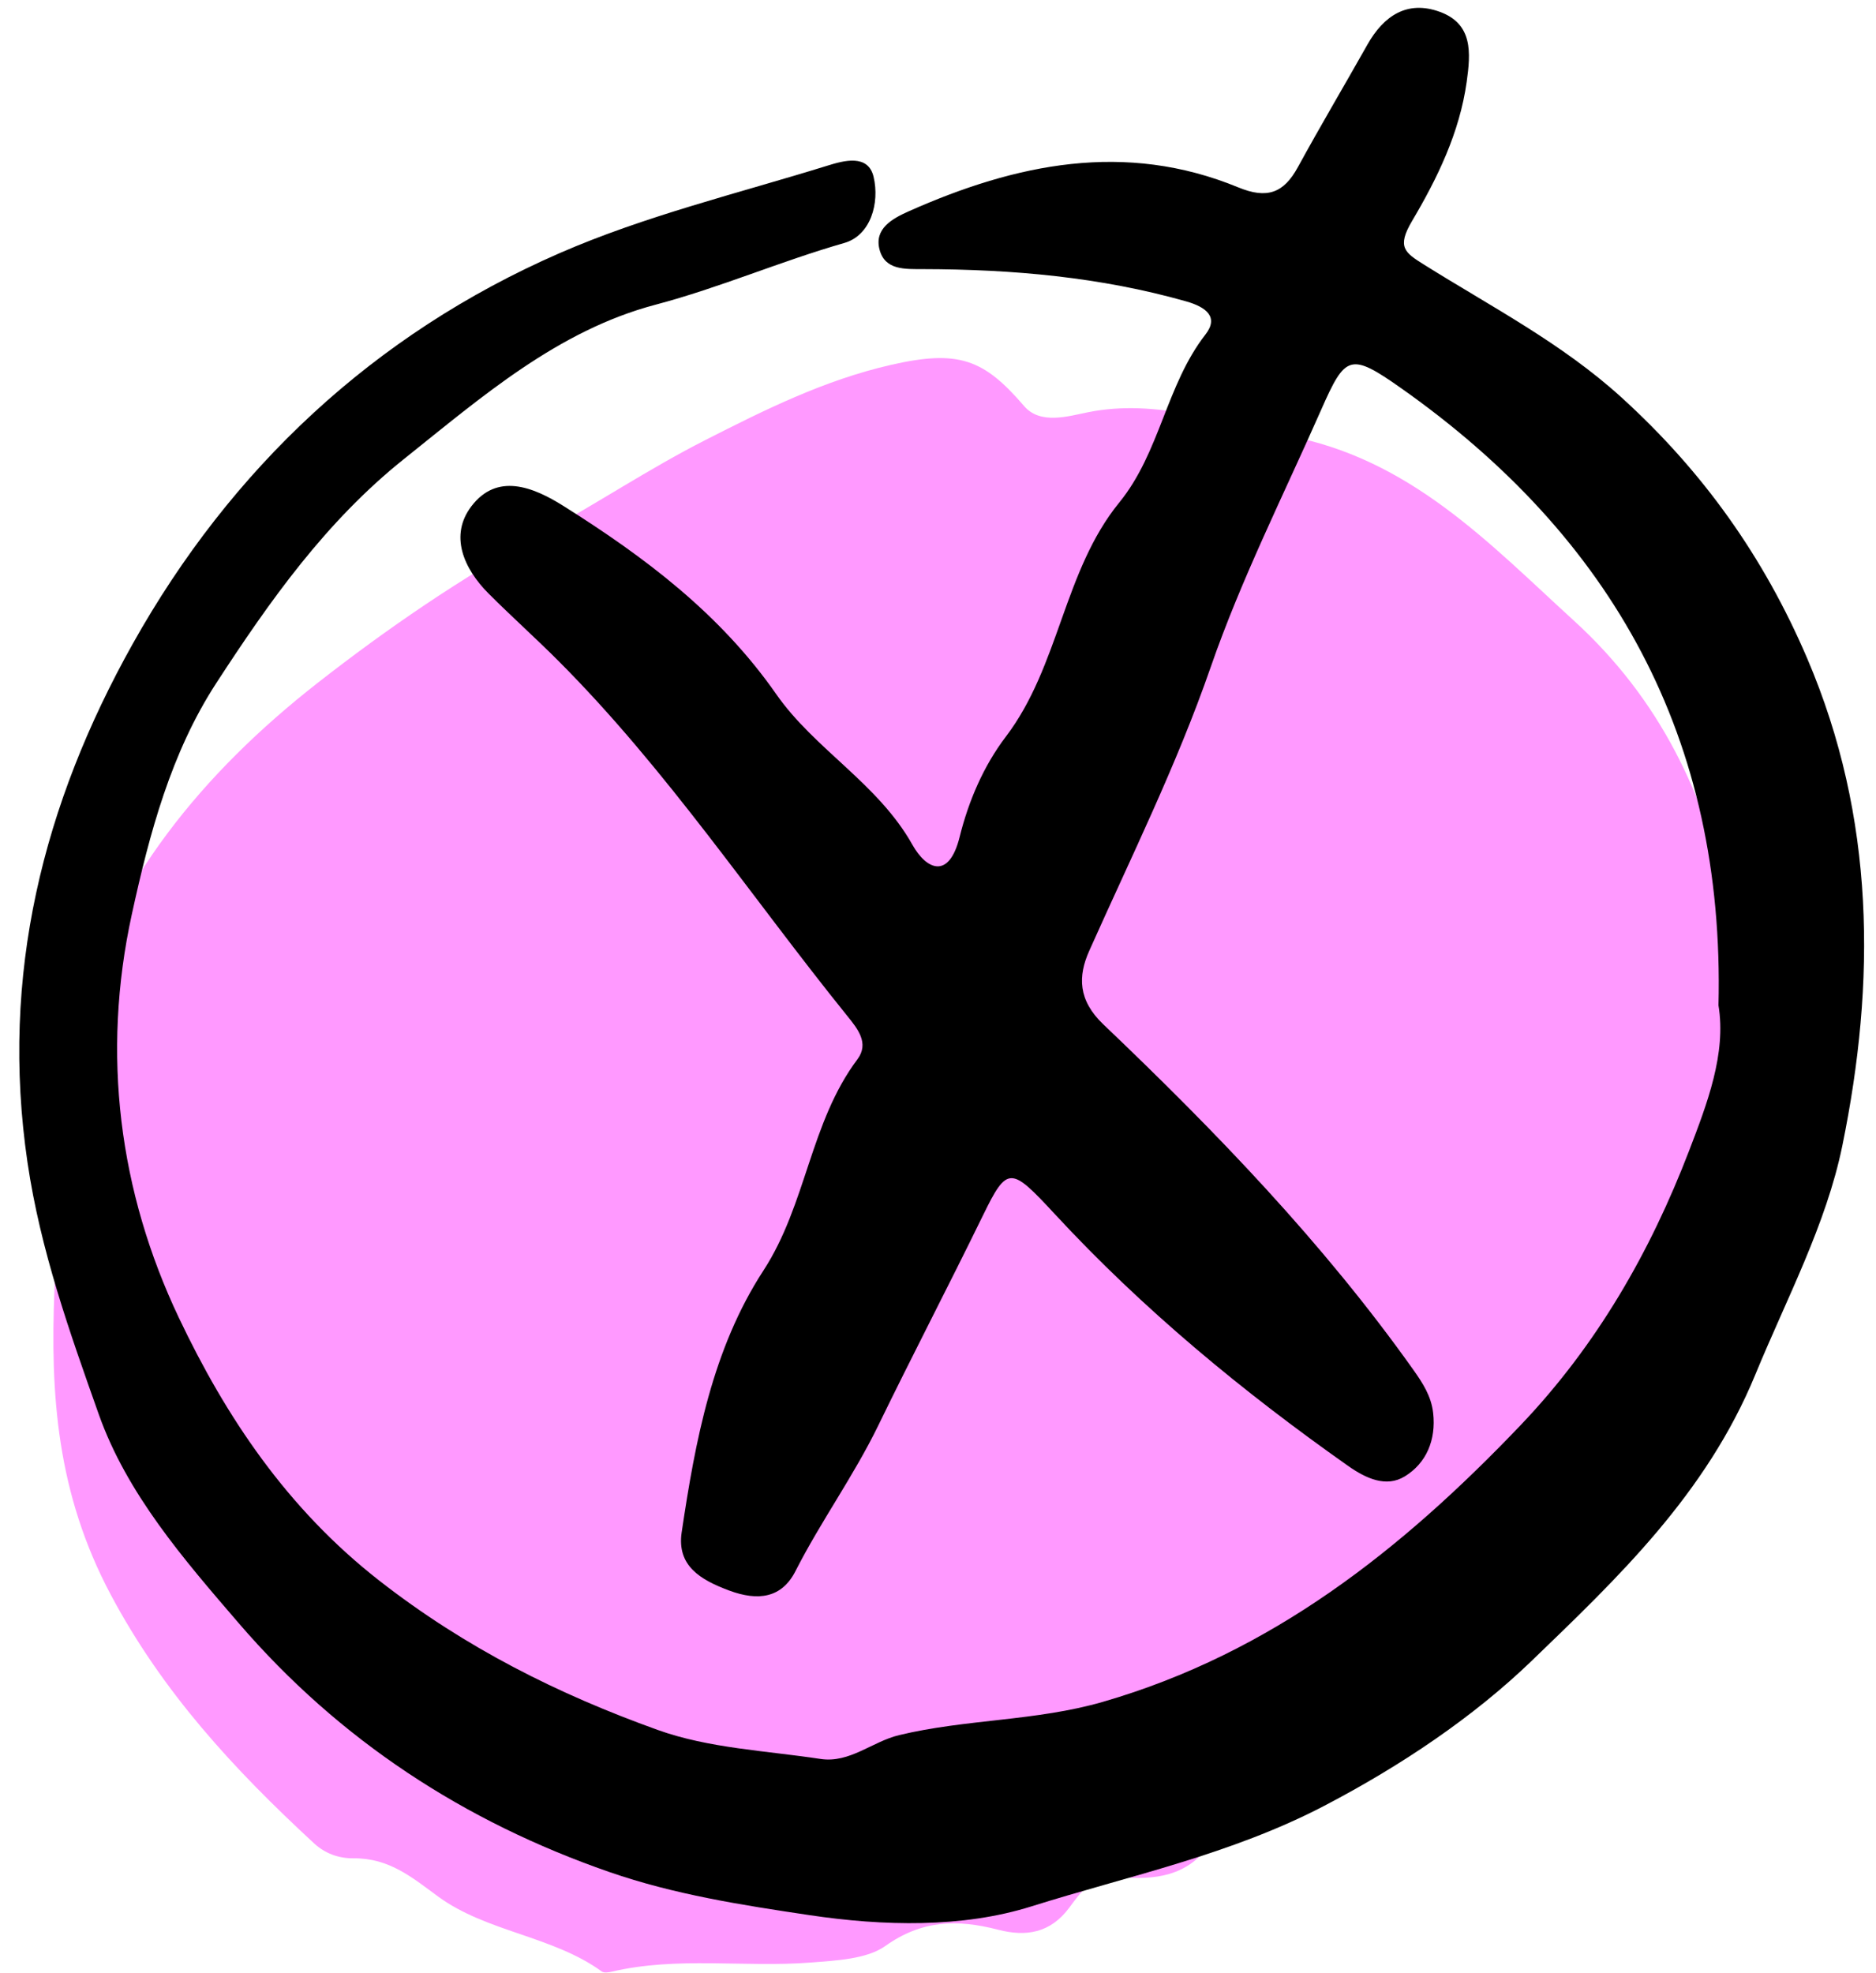
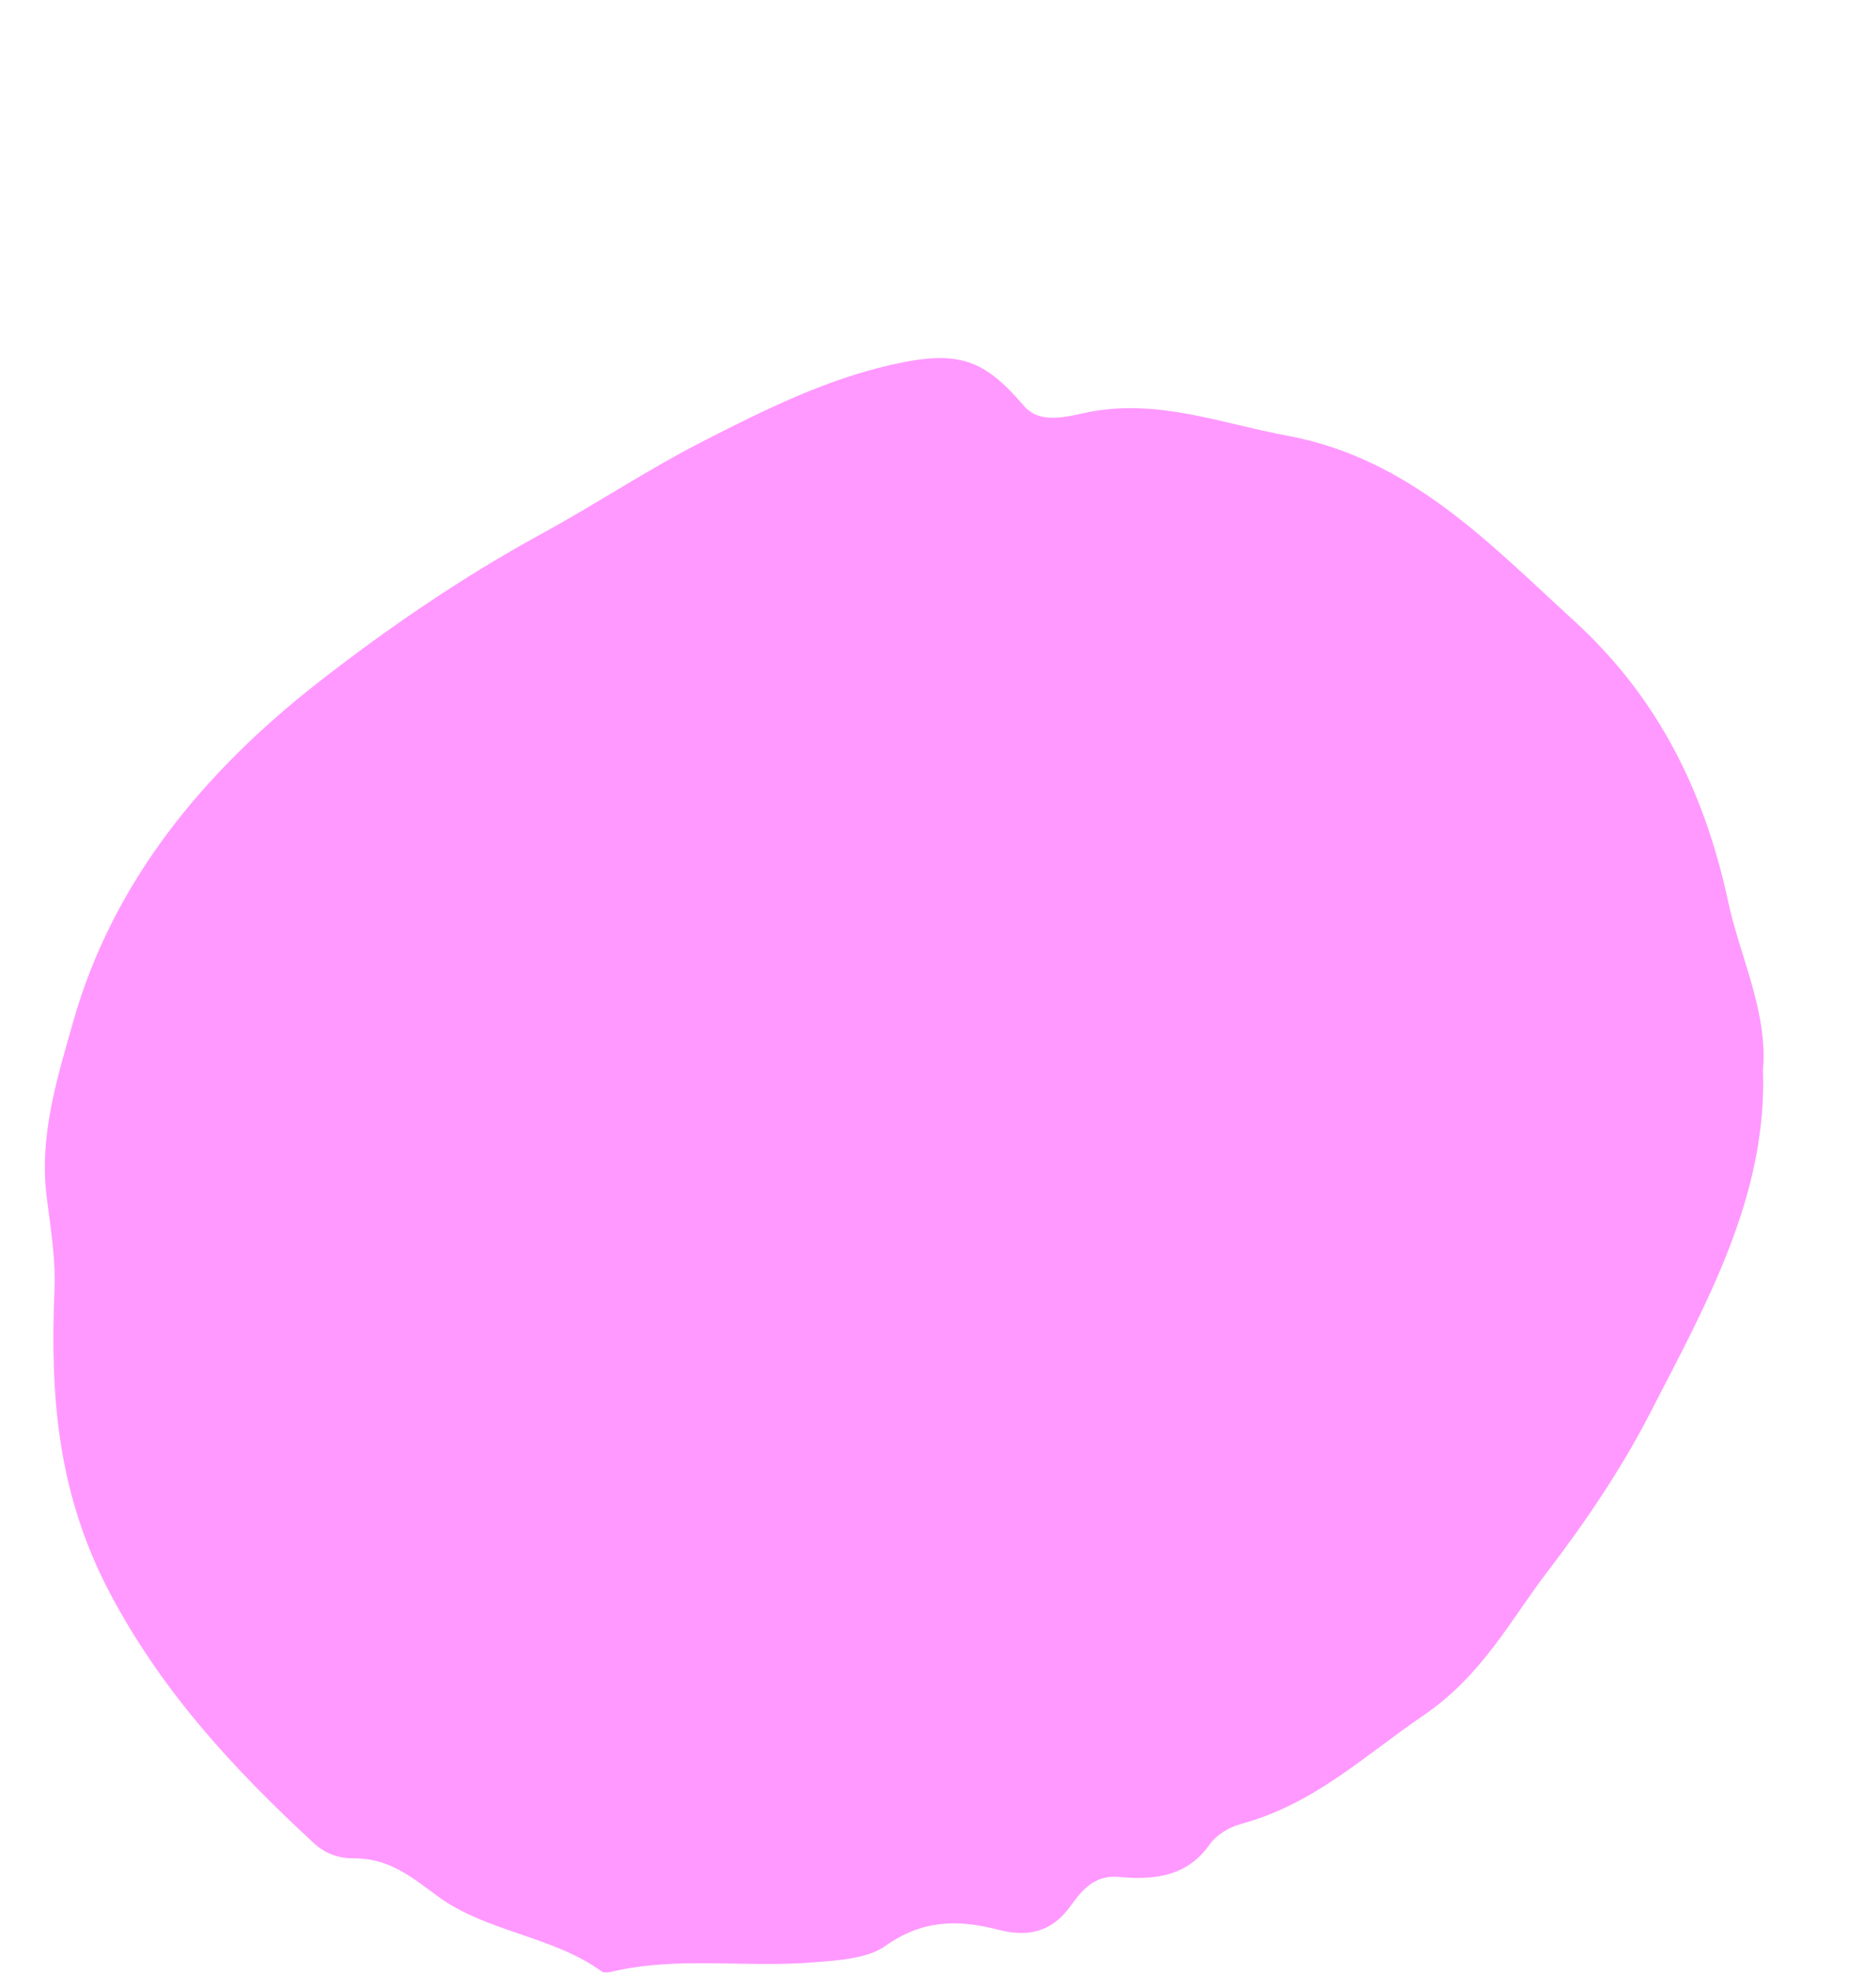
<svg xmlns="http://www.w3.org/2000/svg" fill="#000000" height="502.1" preserveAspectRatio="xMidYMid meet" version="1" viewBox="-4.9 -2.0 477.5 502.1" width="477.5" zoomAndPan="magnify">
  <g id="change1_1">
    <path d="M443.837,270.3c1.091,32.083-14.375,59.452-28.824,87.509 c-7.364,14.301-16.464,27.648-26.072,40.231c-9.51,12.454-16.595,26.379-31.57,36.57 c-14.998,10.207-27.764,22.578-46.488,27.62c-2.97,0.8-6.25,2.839-7.871,5.169 c-5.61,8.053-13.893,9.176-23.118,8.299c-6.763-0.643-9.92,4.17-12.637,7.826 c-4.813,6.477-11.015,7.437-18.083,5.607c-10.47-2.711-19.453-2.472-28.751,4.147 c-4.663,3.32-12.427,3.686-18.903,4.194c-16.888,1.325-34.032-1.609-50.803,2.352 c-0.773,0.183-1.93,0.309-2.441-0.063c-12.428-9.044-29.397-10.073-41.675-19.09 c-6.514-4.783-12.398-9.8-21.499-9.718c-3.806,0.034-7.27-1.232-10.054-3.803 c-20.485-18.917-38.56-38.488-51.754-63.287C9.586,378.101,7.858,352.985,8.964,326.166 c0.322-7.781-0.982-15.651-1.969-23.436c-1.968-15.526,2.533-29.917,6.778-44.853 c10.039-35.321,32.946-63.197,62.107-86.021c17.606-13.779,36.672-26.864,57.172-38.057 c13.866-7.571,27.172-16.465,41.465-23.743c15.11-7.694,30.312-15.286,47.283-19.175 c17.242-3.951,23.683-1.52,33.964,10.462c4.12,4.802,11.222,2.592,16.198,1.59 c17.806-3.585,34.13,2.888,50.584,5.912c31.474,5.786,51.621,27.474,73.123,47.082 c22.057,20.114,33.479,44.479,39.334,71.665C438.066,241.811,445.055,255.355,443.837,270.3z" fill="#ff99ff" />
  </g>
  <g id="change2_1">
-     <path d="M464.027,289.611c-4.108,20.059-14.237,39.011-22.137,58.22 c-12.528,30.459-35.068,51.78-56.934,72.865c-14.807,14.279-33.189,26.651-52.723,36.859 c-23.943,12.51-49.693,17.797-74.61,25.632c-17.561,5.521-37.618,5.041-56.552,2.216 c-17.155-2.559-34.35-5.23-50.866-10.961c-37.017-12.845-68.724-33.561-94.349-63.343 c-14.037-16.314-28.457-32.925-35.636-53.202c-7.365-20.806-14.817-41.596-18.123-64.059 c-7.022-47.693,4.015-91.291,26.736-131.891c25.001-44.679,61.415-78.891,108.675-99.509 c21.849-9.531,45.397-15.207,68.277-22.301c4.069-1.262,10.286-3.002,11.671,2.871 c1.569,6.653-0.728,14.903-7.46,16.831c-16.215,4.644-31.662,11.375-48.041,15.706 c-24.888,6.581-44.195,23.429-64.003,39.252c-19.913,15.908-34.255,36.226-47.802,57.053 c-11.526,17.72-16.996,38.244-21.5,58.856c-7.782,35.614-3.236,70.647,11.976,102.674 C52.586,358.56,68.147,381.938,91.647,400.285c21.884,17.085,45.554,28.906,70.868,37.995 c13.021,4.675,27.541,5.274,41.434,7.381c7.433,1.127,13.151-4.419,20.002-6.064 c17.111-4.11,34.846-3.537,51.904-8.476c42.895-12.42,76.045-38.713,106.249-70.366 c19.48-20.415,33.062-44.195,42.927-69.897c4.549-11.85,9.512-24.696,7.474-36.987 c1.672-68.029-27.037-119.194-80.787-157.084c-13.017-9.176-14.189-8.433-20.369,5.571 c-9.587,21.728-20.338,43.07-28.094,65.443c-8.63,24.895-20.249,48.296-30.919,72.208 c-2.871,6.434-2.883,12.527,3.604,18.709c28.537,27.198,55.905,55.538,78.84,87.825 c2.46,3.463,4.618,6.789,5.1,11.066c0.773,6.848-1.72,12.79-7.249,16.157 c-4.72,2.874-9.867,0.509-14.403-2.688c-26.921-18.971-52.205-39.849-74.608-64.047 c-11.231-12.13-12.104-12.451-18.327,0.304c-8.728,17.889-17.94,35.549-26.625,53.418 c-6.275,12.91-14.638,24.409-21.092,37.101c-3.494,6.868-9.495,7.702-16.907,4.936 c-7.361-2.746-13.323-6.315-12.057-14.825c3.458-23.258,7.83-46.678,20.812-66.619 c10.949-16.818,11.849-37.644,23.908-53.732c3.081-4.111,0.072-7.78-2.615-11.108 c-24.365-30.177-45.895-62.662-73.433-90.252c-5.826-5.837-11.983-11.344-17.812-17.178 c-6.405-6.41-10.025-14.834-4.378-22.239c6.514-8.543,15.583-4.999,23.444-0.052 c20.662,13,39.83,27.377,54.149,47.902c9.805,14.054,25.9,22.723,34.634,38.286 c3.618,6.448,9.33,8.907,12.03-1.936c2.288-9.191,6.065-18.044,11.772-25.556 c13.676-17.999,14.638-42.116,28.862-59.579c10.427-12.798,11.889-29.854,21.946-42.776 c3.453-4.436,0.177-6.974-4.906-8.418c-21.87-6.209-44.23-8.165-66.799-8.21 c-4.867-0.01-9.862,0.286-11.251-4.968c-1.411-5.334,3.242-7.894,7.486-9.778 c27.204-12.085,54.999-17.926,83.804-6.068c7.343,3.023,11.569,1.475,15.175-5.121 c5.739-10.499,11.842-20.798,17.72-31.222c4.136-7.334,10.148-11.354,18.431-8.323 c8.431,3.086,7.864,10.401,6.83,17.806c-1.809,12.958-7.492,24.595-13.91,35.429 c-3.953,6.675-1.825,8.042,3.051,11.099c17.094,10.715,35.02,19.955,50.243,33.787 c20.753,18.859,36.252,40.61,47.308,66.478C472.454,206.192,472.563,247.921,464.027,289.611z" fill="#000000" />
-   </g>
+     </g>
</svg>